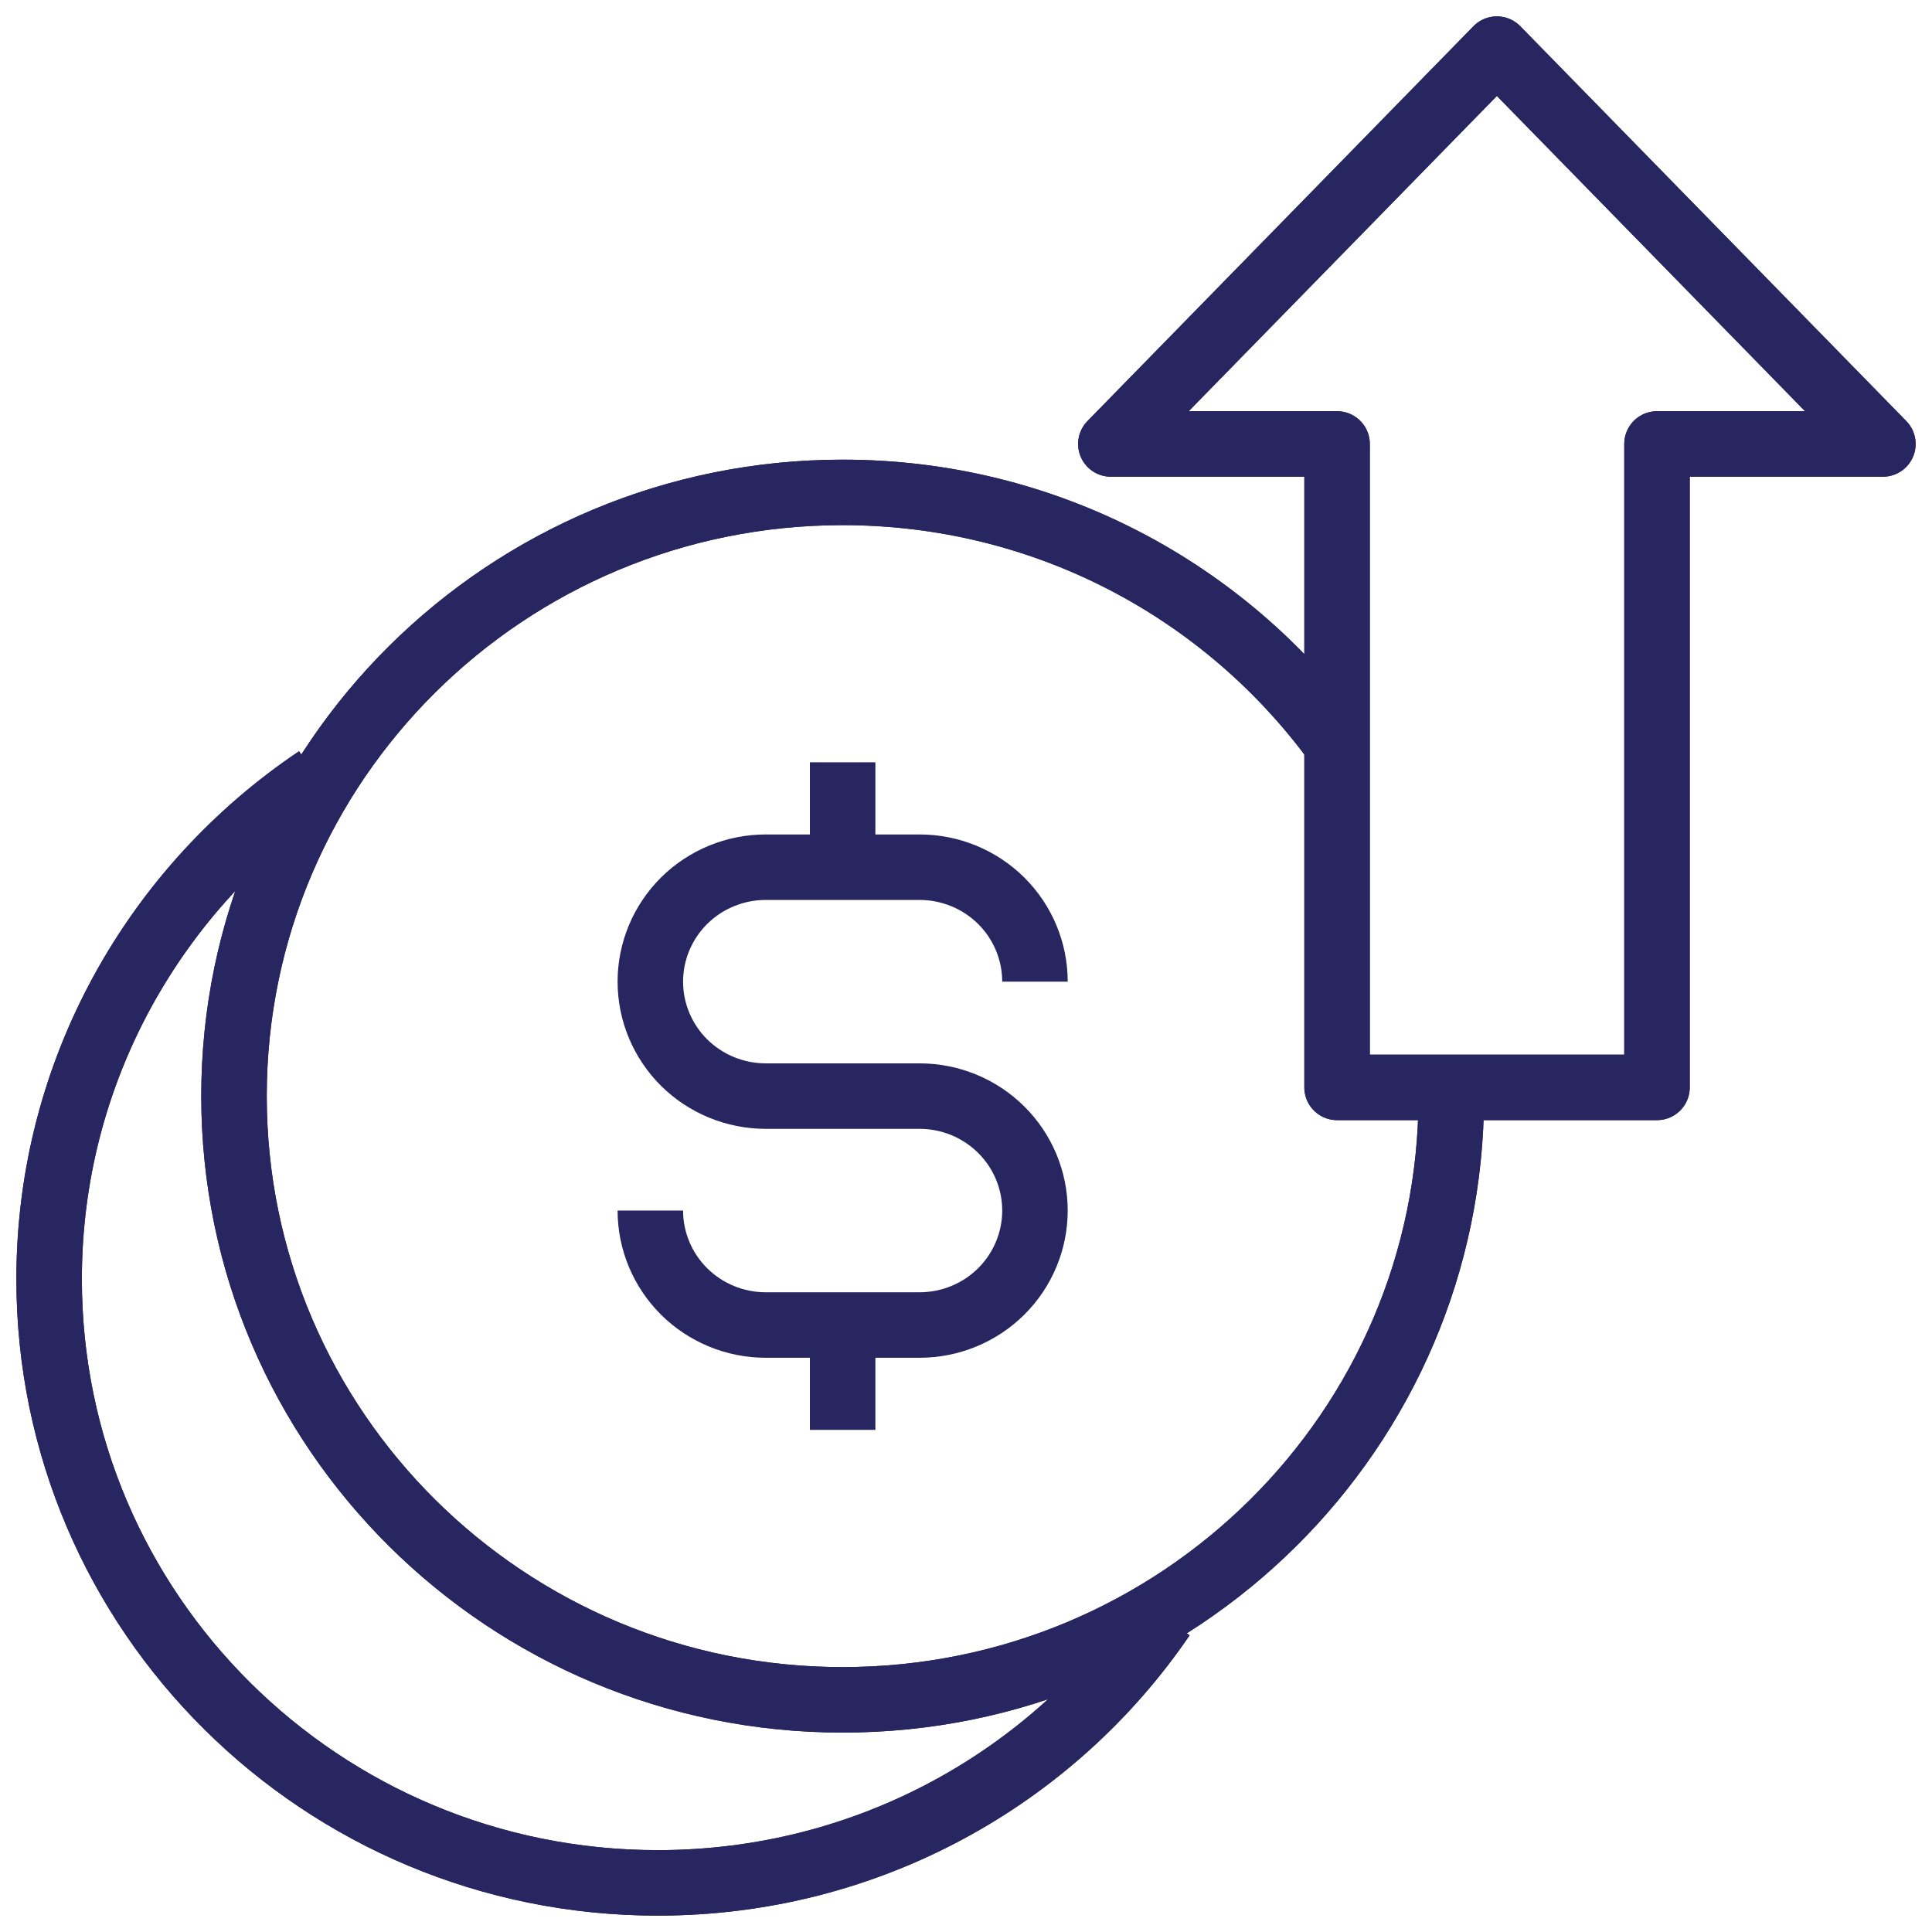
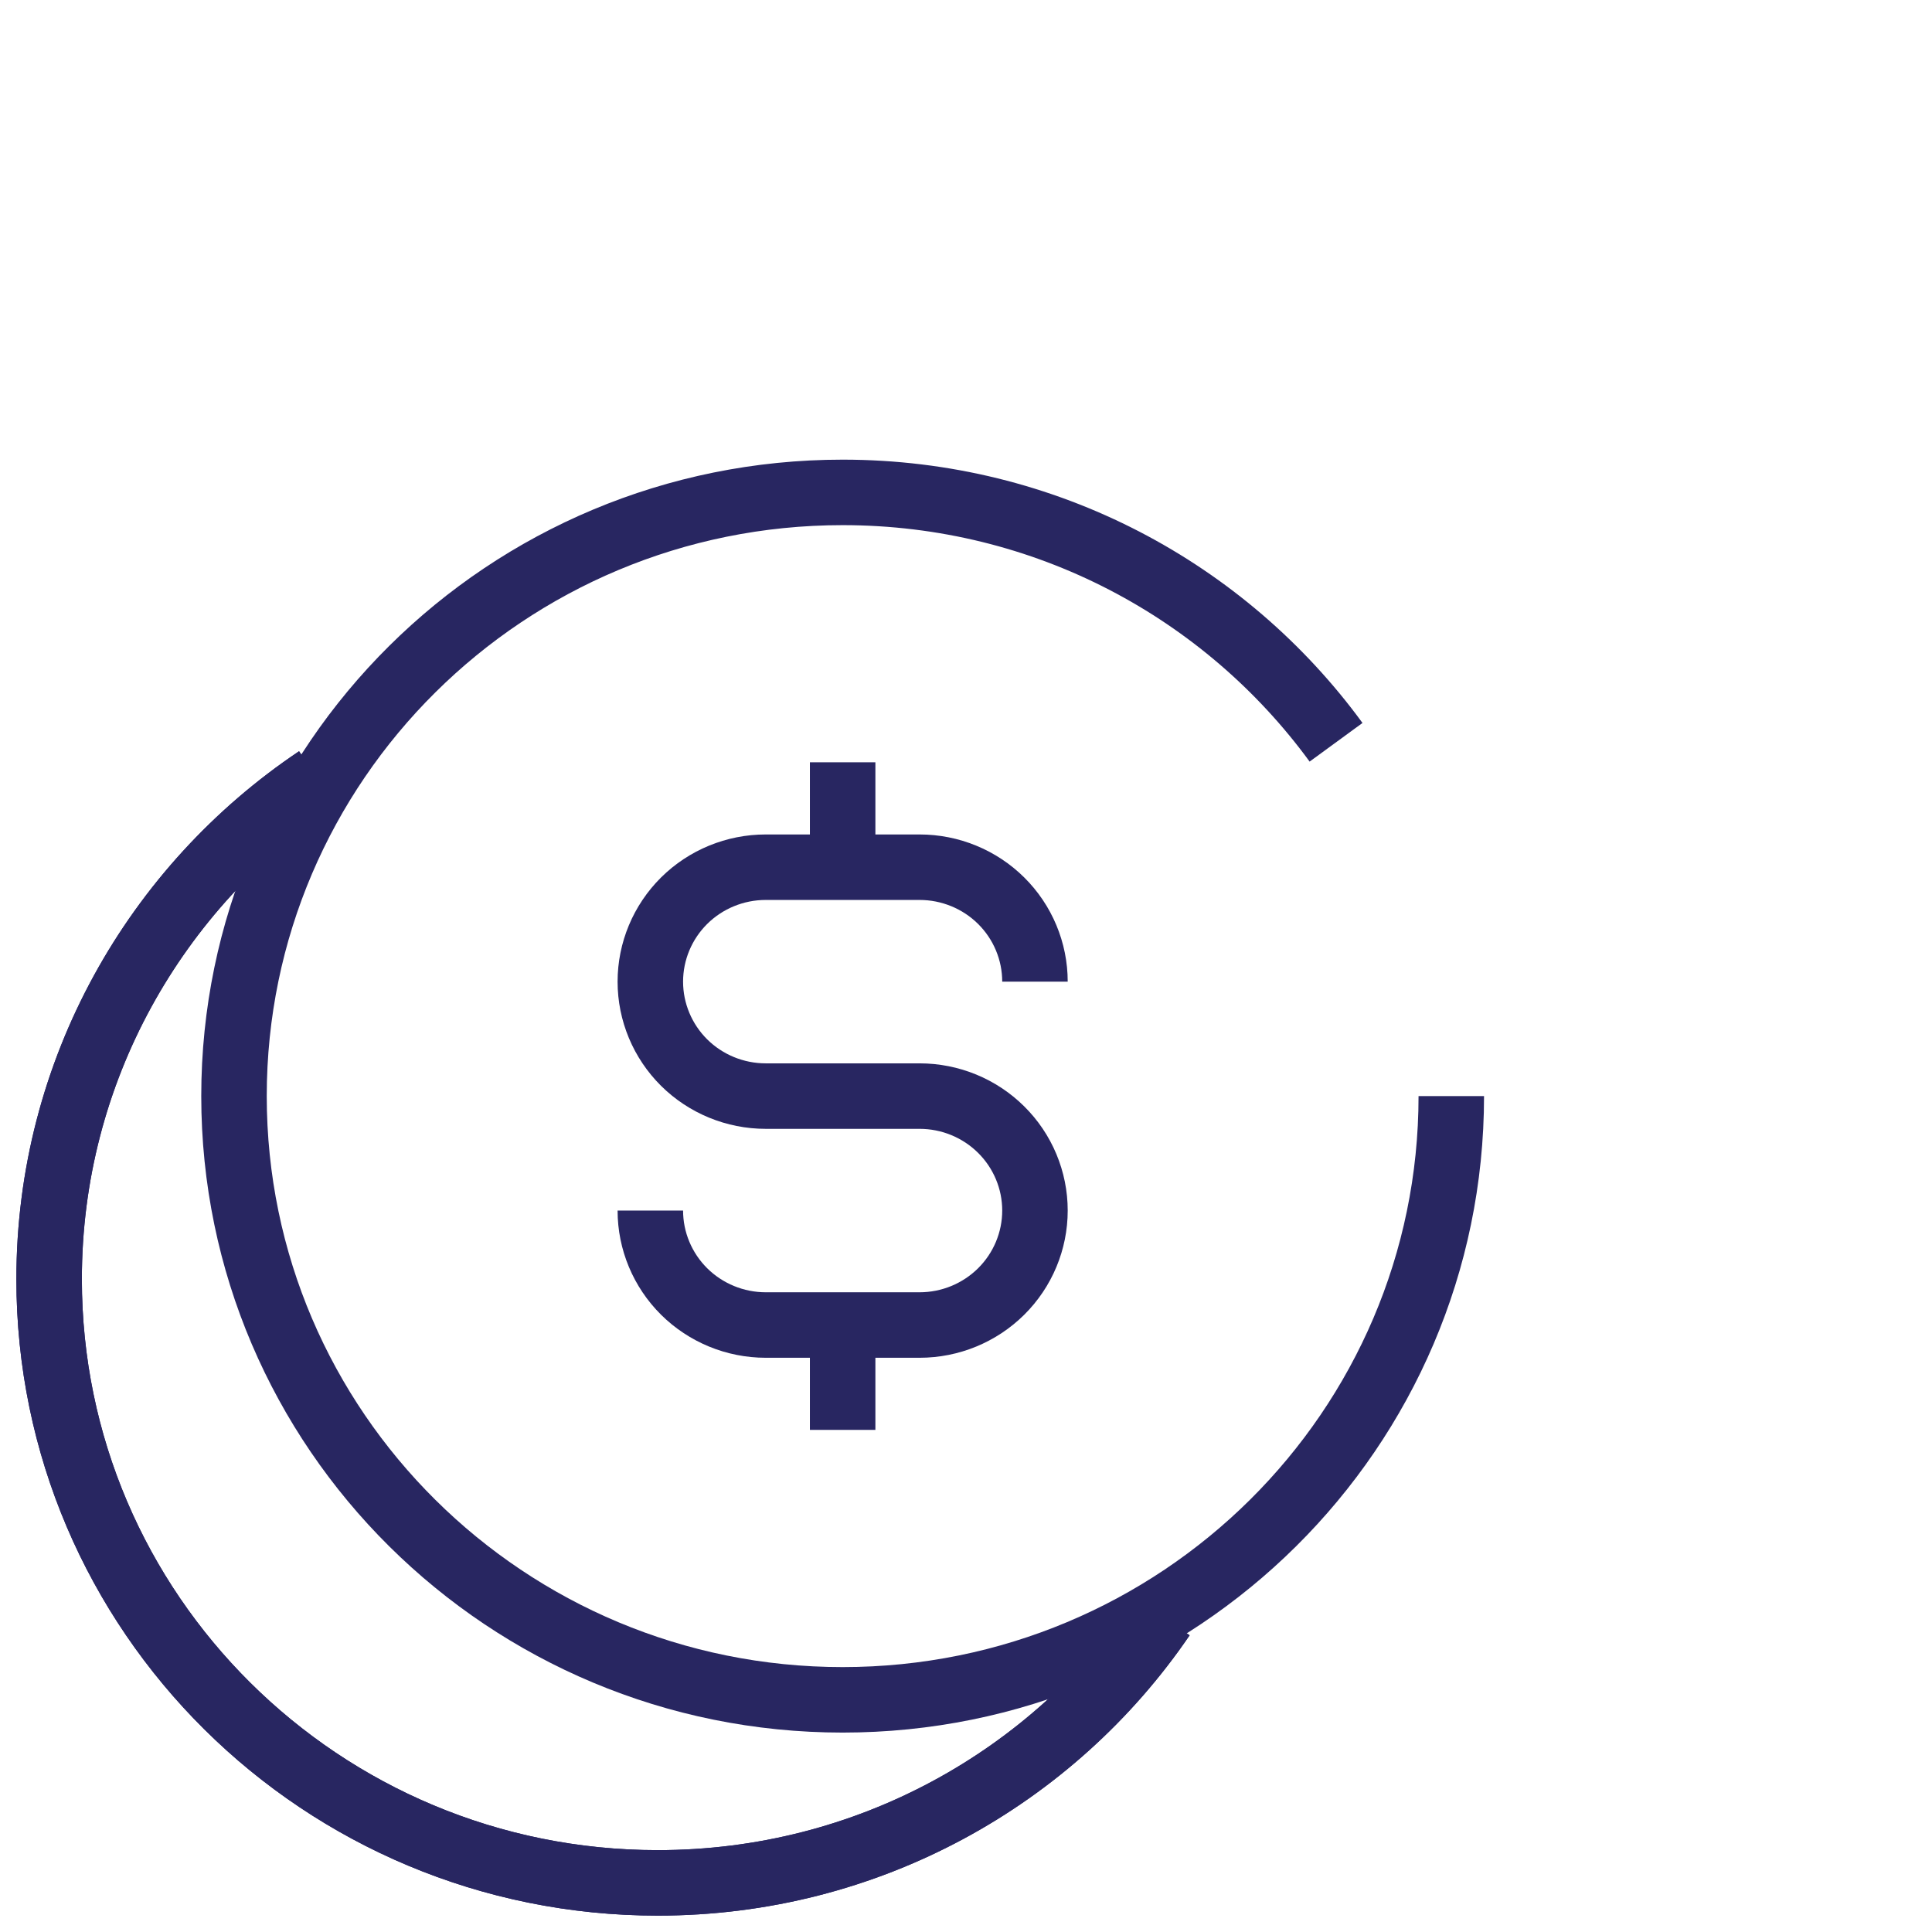
<svg xmlns="http://www.w3.org/2000/svg" width="59" height="59" viewBox="0 0 59 59" fill="none">
  <g id="icon-3">
    <path id="Vector" d="M44.32 33.473C44.32 43.658 36 51.91 25.733 51.91C15.465 51.91 7.146 43.658 7.146 33.473C7.146 23.289 15.465 15.037 25.733 15.037C31.935 15.037 37.422 18.044 40.801 22.668" stroke="#282661" stroke-width="2" stroke-miterlimit="10" />
    <path id="Vector_2" d="M19.86 36.968C19.86 37.895 20.232 38.784 20.892 39.44C21.553 40.095 22.45 40.464 23.384 40.464H28.082C29.017 40.464 29.913 40.095 30.574 39.44C31.235 38.784 31.606 37.895 31.606 36.968C31.606 36.041 31.235 35.152 30.574 34.497C29.913 33.841 29.017 33.473 28.082 33.473H23.384C22.45 33.473 21.553 33.105 20.892 32.45C20.232 31.794 19.86 30.905 19.86 29.978C19.86 29.051 20.232 28.162 20.892 27.506C21.553 26.851 22.45 26.483 23.384 26.483H28.082C29.017 26.483 29.913 26.851 30.574 27.506C31.235 28.162 31.606 29.051 31.606 29.978M25.733 23.279V25.609V26.483M25.733 43.667C25.733 42.985 25.733 40.464 25.733 40.464" stroke="#282661" stroke-width="2" />
    <path id="Vector_3" d="M35.503 49.376C32.163 54.276 26.508 57.5 20.087 57.5C9.819 57.5 1.5 49.248 1.5 39.063C1.5 32.704 4.75 27.085 9.69 23.772" stroke="#282661" stroke-width="2" stroke-miterlimit="10" />
-     <path id="Vector_4" d="M57.5 13.558H50.602V33.207H40.832V13.558H33.924L45.712 1.5L57.5 13.558Z" stroke="#282661" stroke-width="2" stroke-linejoin="round" />
-     <path id="Vector_5" d="M44.32 33.473C44.32 43.658 36 51.91 25.733 51.91C15.465 51.91 7.146 43.658 7.146 33.473C7.146 23.289 15.465 15.037 25.733 15.037C31.935 15.037 37.422 18.044 40.801 22.668" stroke="#282661" stroke-width="2" stroke-miterlimit="10" />
    <path id="Vector_6" d="M35.503 49.376C32.163 54.276 26.508 57.5 20.087 57.5C9.819 57.5 1.5 49.248 1.5 39.063C1.5 32.704 4.75 27.085 9.69 23.772" stroke="#282661" stroke-width="2" stroke-miterlimit="10" />
-     <path id="Vector_7" d="M57.5 13.558H50.602V33.207H40.832V13.558H33.924L45.712 1.5L57.5 13.558Z" stroke="#282661" stroke-width="2" stroke-linejoin="round" />
  </g>
</svg>